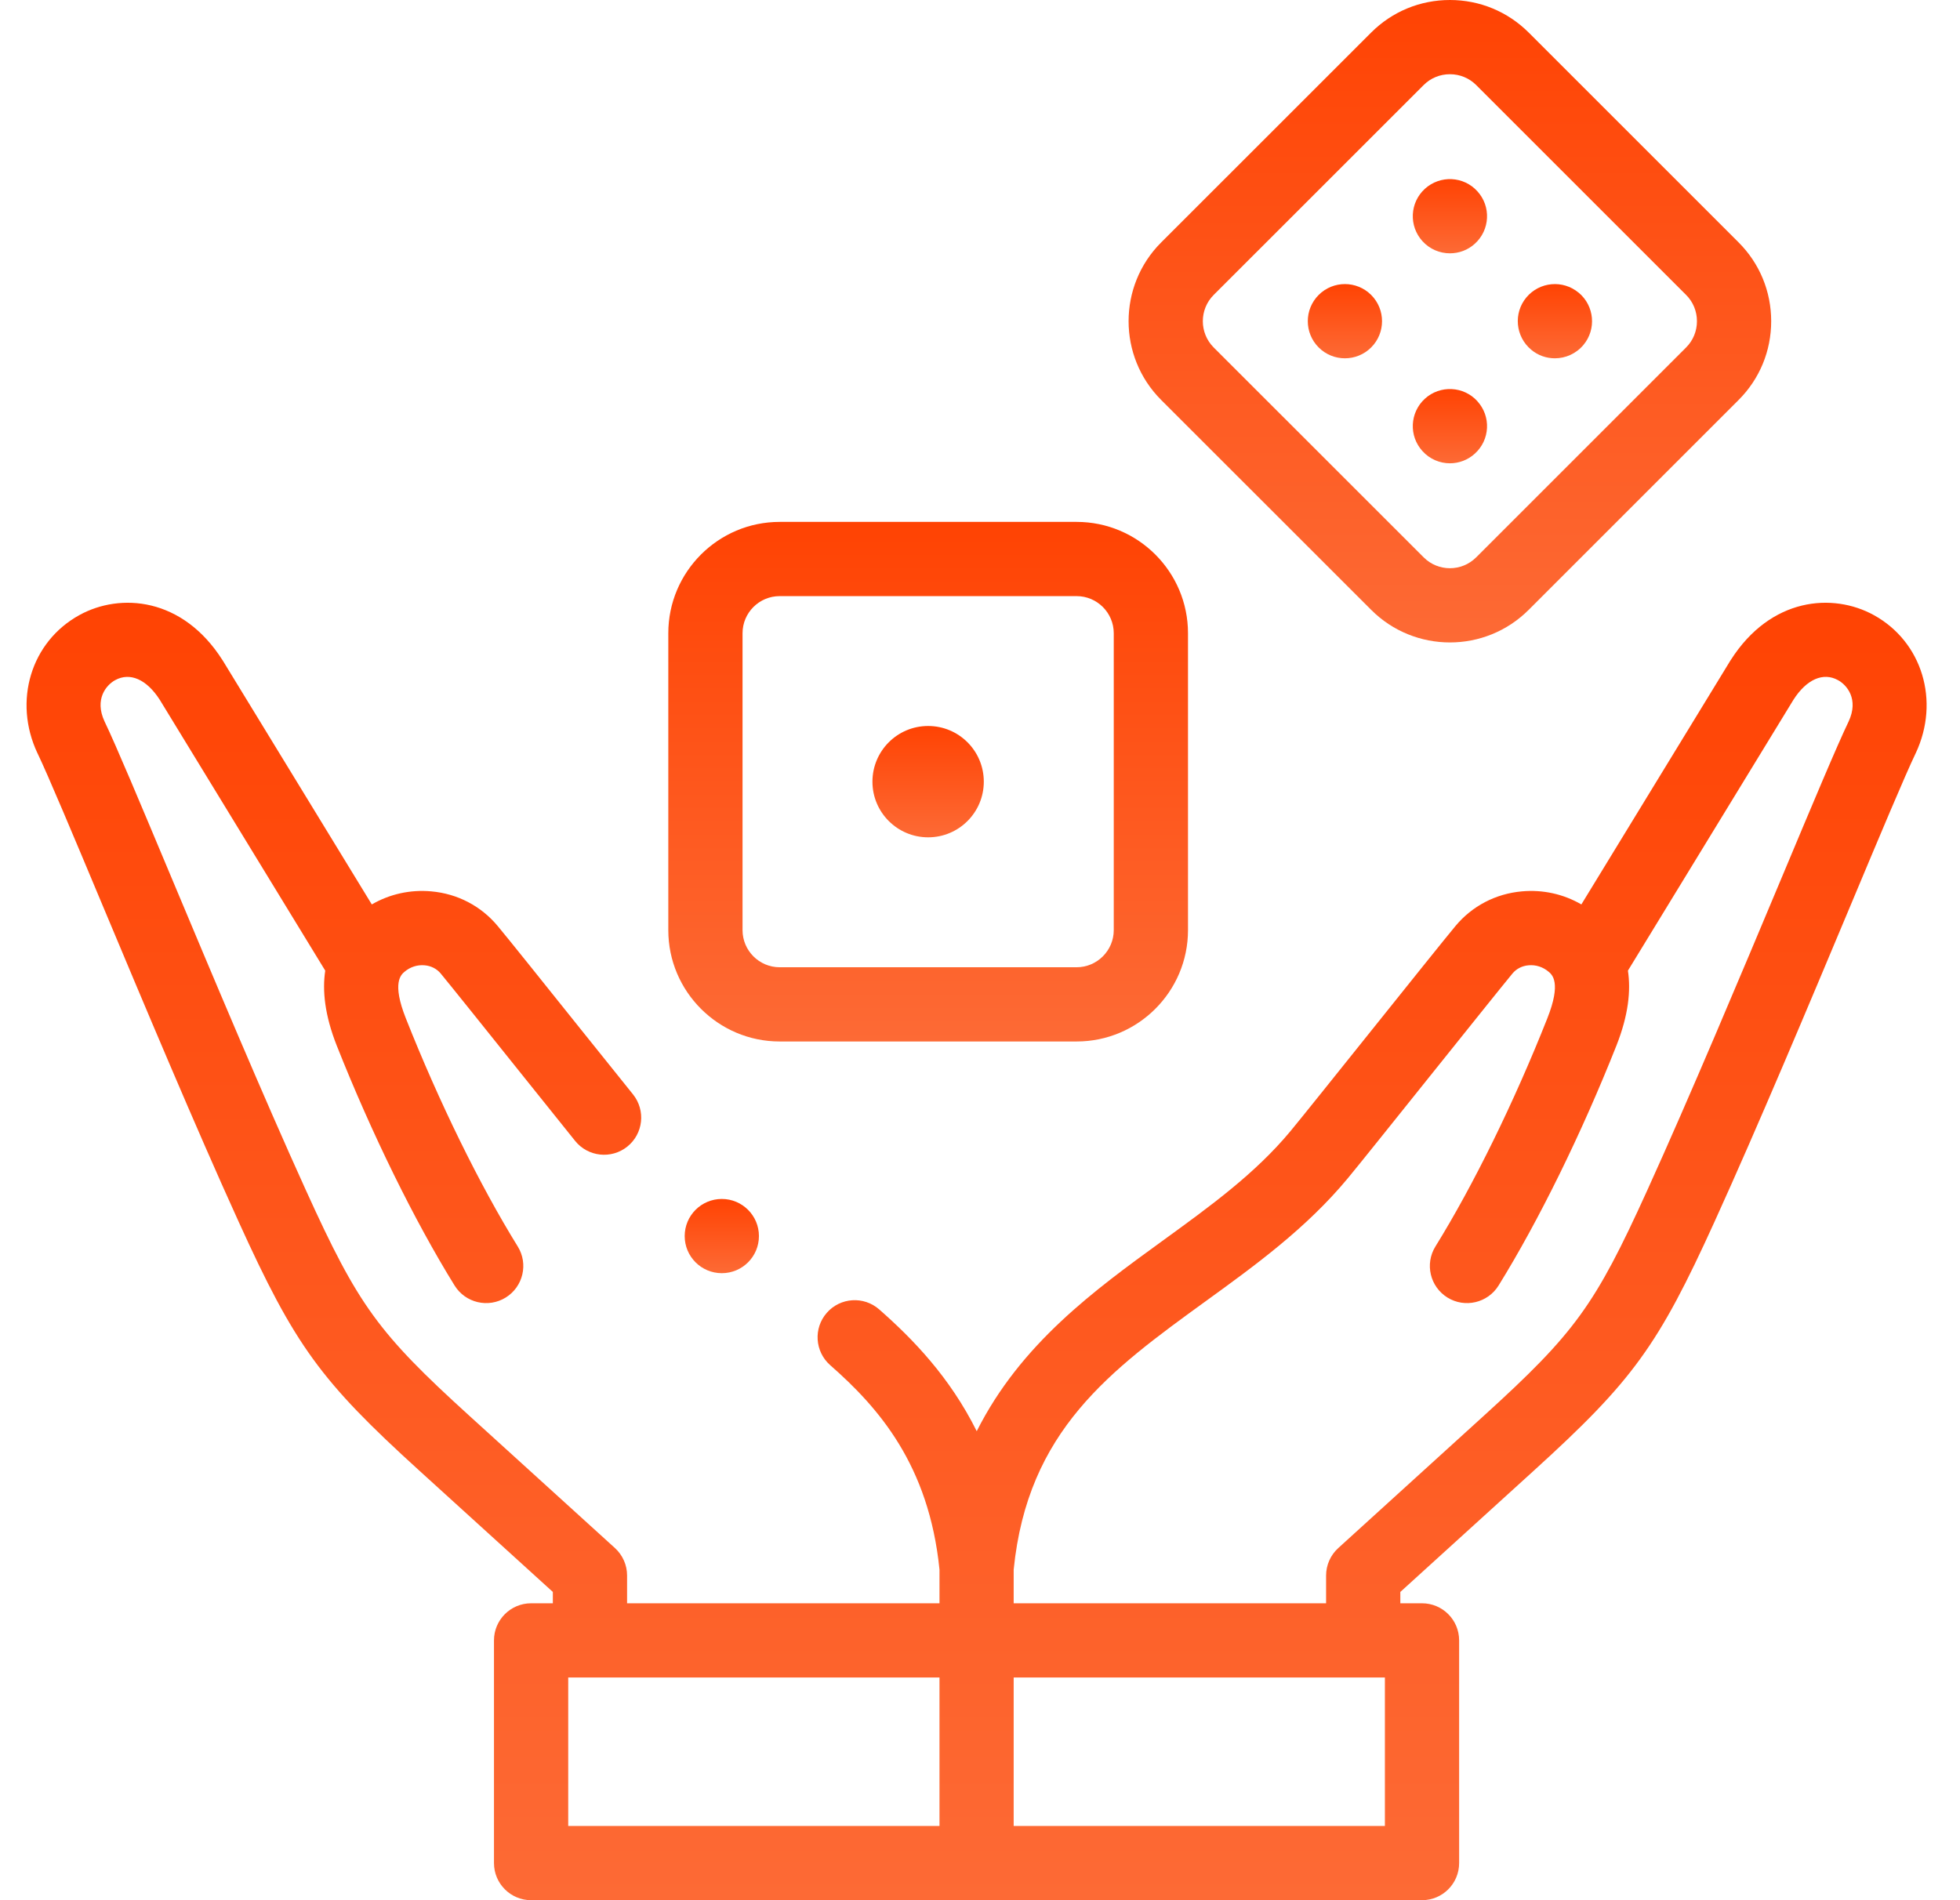
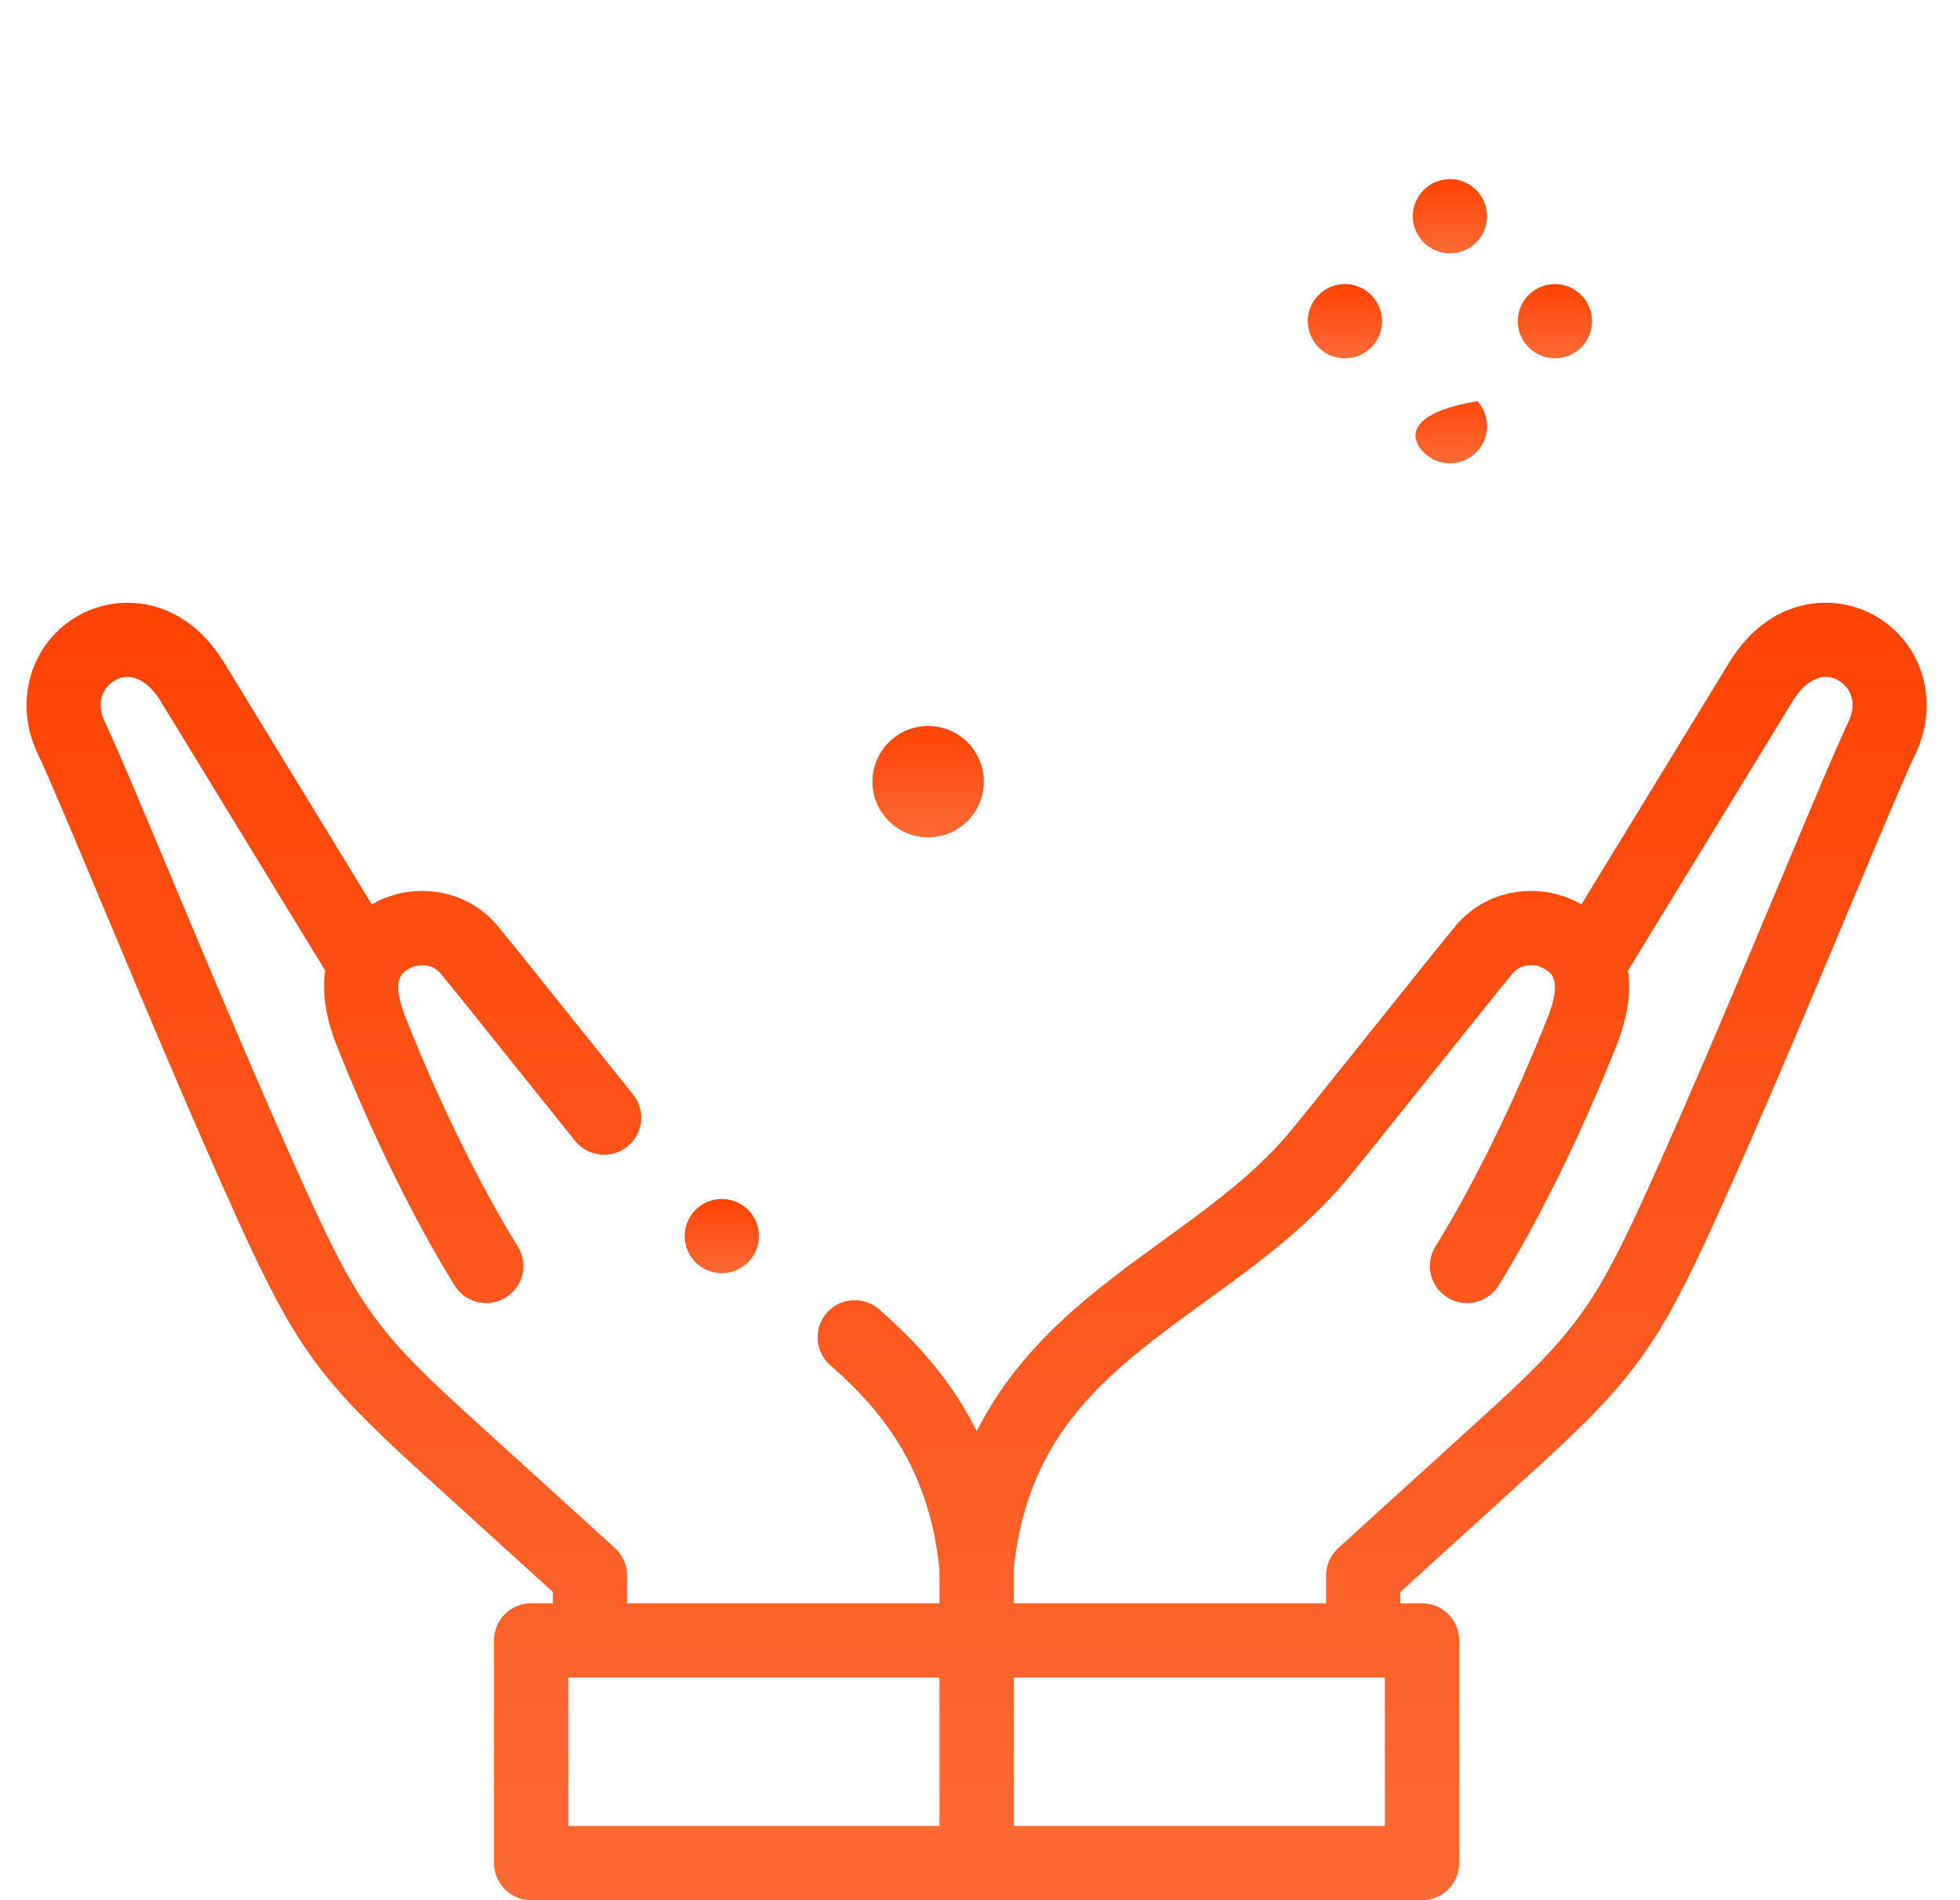
<svg xmlns="http://www.w3.org/2000/svg" width="33" height="32" viewBox="0 0 33 32" fill="none">
  <g clip-path="url(#clip0_3423_1417)">
    <path d="M24.412 4.266C24.562 4.266 24.713 4.213 24.832 4.104C25.088 3.872 25.107 3.476 24.874 3.221L24.874 3.221C24.642 2.965 24.247 2.947 23.991 3.179C23.736 3.411 23.717 3.806 23.95 4.062C24.073 4.197 24.242 4.266 24.412 4.266Z" fill="url(#paint0_linear_3423_1417)" />
    <path d="M22.644 6.034C22.804 6.034 22.964 5.973 23.086 5.851C23.33 5.607 23.33 5.211 23.086 4.967L23.086 4.967C22.842 4.723 22.446 4.723 22.202 4.967C21.958 5.211 21.958 5.607 22.202 5.851C22.324 5.973 22.484 6.034 22.644 6.034Z" fill="url(#paint1_linear_3423_1417)" />
    <path d="M25.78 5.889C25.896 5.987 26.038 6.034 26.179 6.034C26.358 6.034 26.536 5.957 26.66 5.809C26.881 5.544 26.845 5.15 26.58 4.929L26.579 4.929C26.314 4.708 25.92 4.744 25.699 5.009C25.478 5.274 25.515 5.668 25.78 5.889Z" fill="url(#paint2_linear_3423_1417)" />
-     <path d="M24.412 7.802C24.562 7.802 24.713 7.748 24.832 7.639C25.088 7.407 25.107 7.012 24.874 6.757L24.874 6.756C24.642 6.501 24.247 6.482 23.991 6.714C23.736 6.947 23.717 7.342 23.95 7.597C24.073 7.733 24.242 7.802 24.412 7.802Z" fill="url(#paint3_linear_3423_1417)" />
-     <path d="M23.086 10.27C23.451 10.636 23.932 10.819 24.412 10.819C24.892 10.819 25.372 10.636 25.738 10.27L29.273 6.735C29.626 6.382 29.821 5.911 29.821 5.409C29.821 4.907 29.626 4.436 29.273 4.083L25.738 0.548C25.384 0.195 24.913 0 24.412 0C23.91 0 23.439 0.195 23.086 0.548L19.55 4.083C18.819 4.814 18.819 6.004 19.55 6.735L23.086 10.27ZM20.434 4.967L23.97 1.432C24.087 1.315 24.244 1.25 24.412 1.25C24.58 1.25 24.736 1.315 24.854 1.432L28.389 4.967C28.506 5.084 28.571 5.241 28.571 5.409C28.571 5.577 28.506 5.734 28.389 5.851L24.854 9.386C24.61 9.63 24.213 9.63 23.97 9.386L20.434 5.851C20.191 5.607 20.191 5.211 20.434 4.967Z" fill="url(#paint4_linear_3423_1417)" />
-     <path d="M13.127 17.539H18.127C19.161 17.539 20.002 16.697 20.002 15.664V10.664C20.002 9.63 19.161 8.789 18.127 8.789H13.127C12.093 8.789 11.252 9.63 11.252 10.664V15.664C11.252 16.697 12.093 17.539 13.127 17.539ZM12.502 10.664C12.502 10.319 12.782 10.039 13.127 10.039H18.127C18.471 10.039 18.752 10.319 18.752 10.664V15.664C18.752 16.008 18.471 16.289 18.127 16.289H13.127C12.782 16.289 12.502 16.008 12.502 15.664V10.664Z" fill="url(#paint5_linear_3423_1417)" />
+     <path d="M24.412 7.802C24.562 7.802 24.713 7.748 24.832 7.639C25.088 7.407 25.107 7.012 24.874 6.757L24.874 6.756C23.736 6.947 23.717 7.342 23.95 7.597C24.073 7.733 24.242 7.802 24.412 7.802Z" fill="url(#paint3_linear_3423_1417)" />
    <path d="M15.627 14.101C16.145 14.101 16.564 13.681 16.564 13.164C16.564 12.646 16.145 12.226 15.627 12.226H15.626C15.109 12.226 14.689 12.646 14.689 13.164C14.689 13.681 15.109 14.101 15.627 14.101Z" fill="url(#paint6_linear_3423_1417)" />
    <path d="M31.548 10.358C30.861 9.98 29.814 10.056 29.139 11.117C29.137 11.12 29.135 11.123 29.133 11.126L26.625 15.231C26.323 15.056 25.977 14.979 25.624 15.011C25.183 15.05 24.785 15.258 24.505 15.595C24.326 15.81 23.733 16.551 23.106 17.334C22.512 18.076 21.899 18.842 21.728 19.048C21.133 19.765 20.373 20.315 19.57 20.898C18.431 21.725 17.185 22.629 16.445 24.102C15.99 23.187 15.366 22.546 14.803 22.051C14.543 21.823 14.148 21.849 13.921 22.108C13.693 22.367 13.719 22.762 13.978 22.99C14.789 23.702 15.64 24.668 15.818 26.433V27H10.558V26.532C10.558 26.356 10.484 26.189 10.354 26.07L7.901 23.841C6.366 22.446 6.032 21.985 5.154 20.052C4.431 18.462 3.573 16.415 2.883 14.77C2.362 13.527 1.951 12.545 1.76 12.149C1.586 11.774 1.79 11.535 1.939 11.454C2.188 11.317 2.468 11.44 2.689 11.783L5.476 16.346C5.425 16.68 5.467 17.096 5.67 17.609C6.254 19.083 6.977 20.556 7.654 21.649C7.836 21.942 8.221 22.033 8.515 21.851C8.808 21.669 8.899 21.284 8.717 20.991C8.077 19.957 7.39 18.557 6.833 17.149C6.594 16.547 6.753 16.414 6.812 16.364C6.908 16.283 7.028 16.245 7.149 16.256C7.257 16.265 7.353 16.314 7.419 16.393C7.59 16.6 8.206 17.369 8.801 18.113C9.115 18.505 9.429 18.897 9.683 19.213C9.899 19.482 10.293 19.525 10.562 19.309C10.831 19.093 10.874 18.7 10.658 18.43C10.404 18.115 10.091 17.723 9.777 17.332C9.151 16.549 8.559 15.81 8.38 15.595C8.1 15.258 7.703 15.05 7.261 15.011C6.908 14.979 6.562 15.056 6.26 15.231L3.752 11.126C3.75 11.123 3.748 11.12 3.746 11.117C3.072 10.056 2.024 9.98 1.337 10.358C0.522 10.806 0.218 11.805 0.63 12.683C0.631 12.685 0.632 12.687 0.633 12.688C0.808 13.053 1.236 14.072 1.73 15.253C2.423 16.906 3.285 18.963 4.016 20.57C4.967 22.663 5.394 23.252 7.06 24.766L9.308 26.809V27H8.942C8.597 27 8.317 27.28 8.317 27.625V31.375C8.317 31.72 8.597 32 8.942 32H23.942C24.288 32 24.567 31.72 24.567 31.375V27.625C24.567 27.28 24.288 27 23.942 27H23.577V26.809L25.825 24.766C27.491 23.252 27.918 22.663 28.869 20.57C29.6 18.963 30.462 16.906 31.155 15.253C31.649 14.073 32.077 13.053 32.252 12.689C32.253 12.687 32.254 12.685 32.255 12.683C32.667 11.805 32.363 10.806 31.548 10.358ZM9.567 28.25H15.818V30.75H9.567V28.25ZM23.317 30.75H17.067V28.25H23.317V30.75ZM31.125 12.15C30.934 12.546 30.522 13.528 30.002 14.77C29.312 16.415 28.454 18.462 27.731 20.053C26.853 21.985 26.519 22.446 24.984 23.841L22.532 26.07C22.401 26.189 22.327 26.357 22.327 26.533V27H17.067V26.433C17.302 24.088 18.694 23.078 20.304 21.91C21.135 21.308 21.994 20.684 22.689 19.847C22.868 19.632 23.457 18.895 24.081 18.116C24.678 17.371 25.294 16.601 25.466 16.393C25.532 16.314 25.628 16.265 25.736 16.256C25.858 16.245 25.977 16.283 26.073 16.364C26.133 16.414 26.291 16.547 26.052 17.149C25.495 18.557 24.808 19.958 24.168 20.991C23.986 21.284 24.077 21.669 24.37 21.851C24.664 22.033 25.049 21.942 25.231 21.649C25.908 20.556 26.631 19.083 27.215 17.609C27.418 17.096 27.46 16.68 27.409 16.346L30.196 11.784C30.416 11.44 30.697 11.316 30.946 11.454C31.095 11.535 31.3 11.774 31.125 12.15Z" fill="url(#paint7_linear_3423_1417)" />
    <path d="M12.153 20.191C11.807 20.191 11.528 20.471 11.528 20.816C11.528 21.162 11.808 21.441 12.153 21.441C12.498 21.441 12.778 21.162 12.778 20.816C12.778 20.471 12.498 20.191 12.153 20.191H12.153Z" fill="url(#paint8_linear_3423_1417)" />
  </g>
  <defs>
    <linearGradient id="paint0_linear_3423_1417" x1="24.412" y1="3.016" x2="24.412" y2="4.266" gradientUnits="userSpaceOnUse">
      <stop stop-color="#FF4303" />
      <stop offset="1" stop-color="#FD6A35" />
    </linearGradient>
    <linearGradient id="paint1_linear_3423_1417" x1="22.644" y1="4.784" x2="22.644" y2="6.034" gradientUnits="userSpaceOnUse">
      <stop stop-color="#FF4303" />
      <stop offset="1" stop-color="#FD6A35" />
    </linearGradient>
    <linearGradient id="paint2_linear_3423_1417" x1="26.18" y1="4.784" x2="26.18" y2="6.034" gradientUnits="userSpaceOnUse">
      <stop stop-color="#FF4303" />
      <stop offset="1" stop-color="#FD6A35" />
    </linearGradient>
    <linearGradient id="paint3_linear_3423_1417" x1="24.412" y1="6.552" x2="24.412" y2="7.802" gradientUnits="userSpaceOnUse">
      <stop stop-color="#FF4303" />
      <stop offset="1" stop-color="#FD6A35" />
    </linearGradient>
    <linearGradient id="paint4_linear_3423_1417" x1="24.412" y1="0" x2="24.412" y2="10.819" gradientUnits="userSpaceOnUse">
      <stop stop-color="#FF4303" />
      <stop offset="1" stop-color="#FD6A35" />
    </linearGradient>
    <linearGradient id="paint5_linear_3423_1417" x1="15.627" y1="8.789" x2="15.627" y2="17.539" gradientUnits="userSpaceOnUse">
      <stop stop-color="#FF4303" />
      <stop offset="1" stop-color="#FD6A35" />
    </linearGradient>
    <linearGradient id="paint6_linear_3423_1417" x1="15.627" y1="12.226" x2="15.627" y2="14.101" gradientUnits="userSpaceOnUse">
      <stop stop-color="#FF4303" />
      <stop offset="1" stop-color="#FD6A35" />
    </linearGradient>
    <linearGradient id="paint7_linear_3423_1417" x1="16.443" y1="10.151" x2="16.443" y2="32" gradientUnits="userSpaceOnUse">
      <stop stop-color="#FF4303" />
      <stop offset="1" stop-color="#FD6A35" />
    </linearGradient>
    <linearGradient id="paint8_linear_3423_1417" x1="12.153" y1="20.191" x2="12.153" y2="21.441" gradientUnits="userSpaceOnUse">
      <stop stop-color="#FF4303" />
      <stop offset="1" stop-color="#FD6A35" />
    </linearGradient>
    <clipPath id="clip0_3423_1417">
      <rect width="32" height="32" fill="white" transform="translate(0.443)" />
    </clipPath>
  </defs>
</svg>